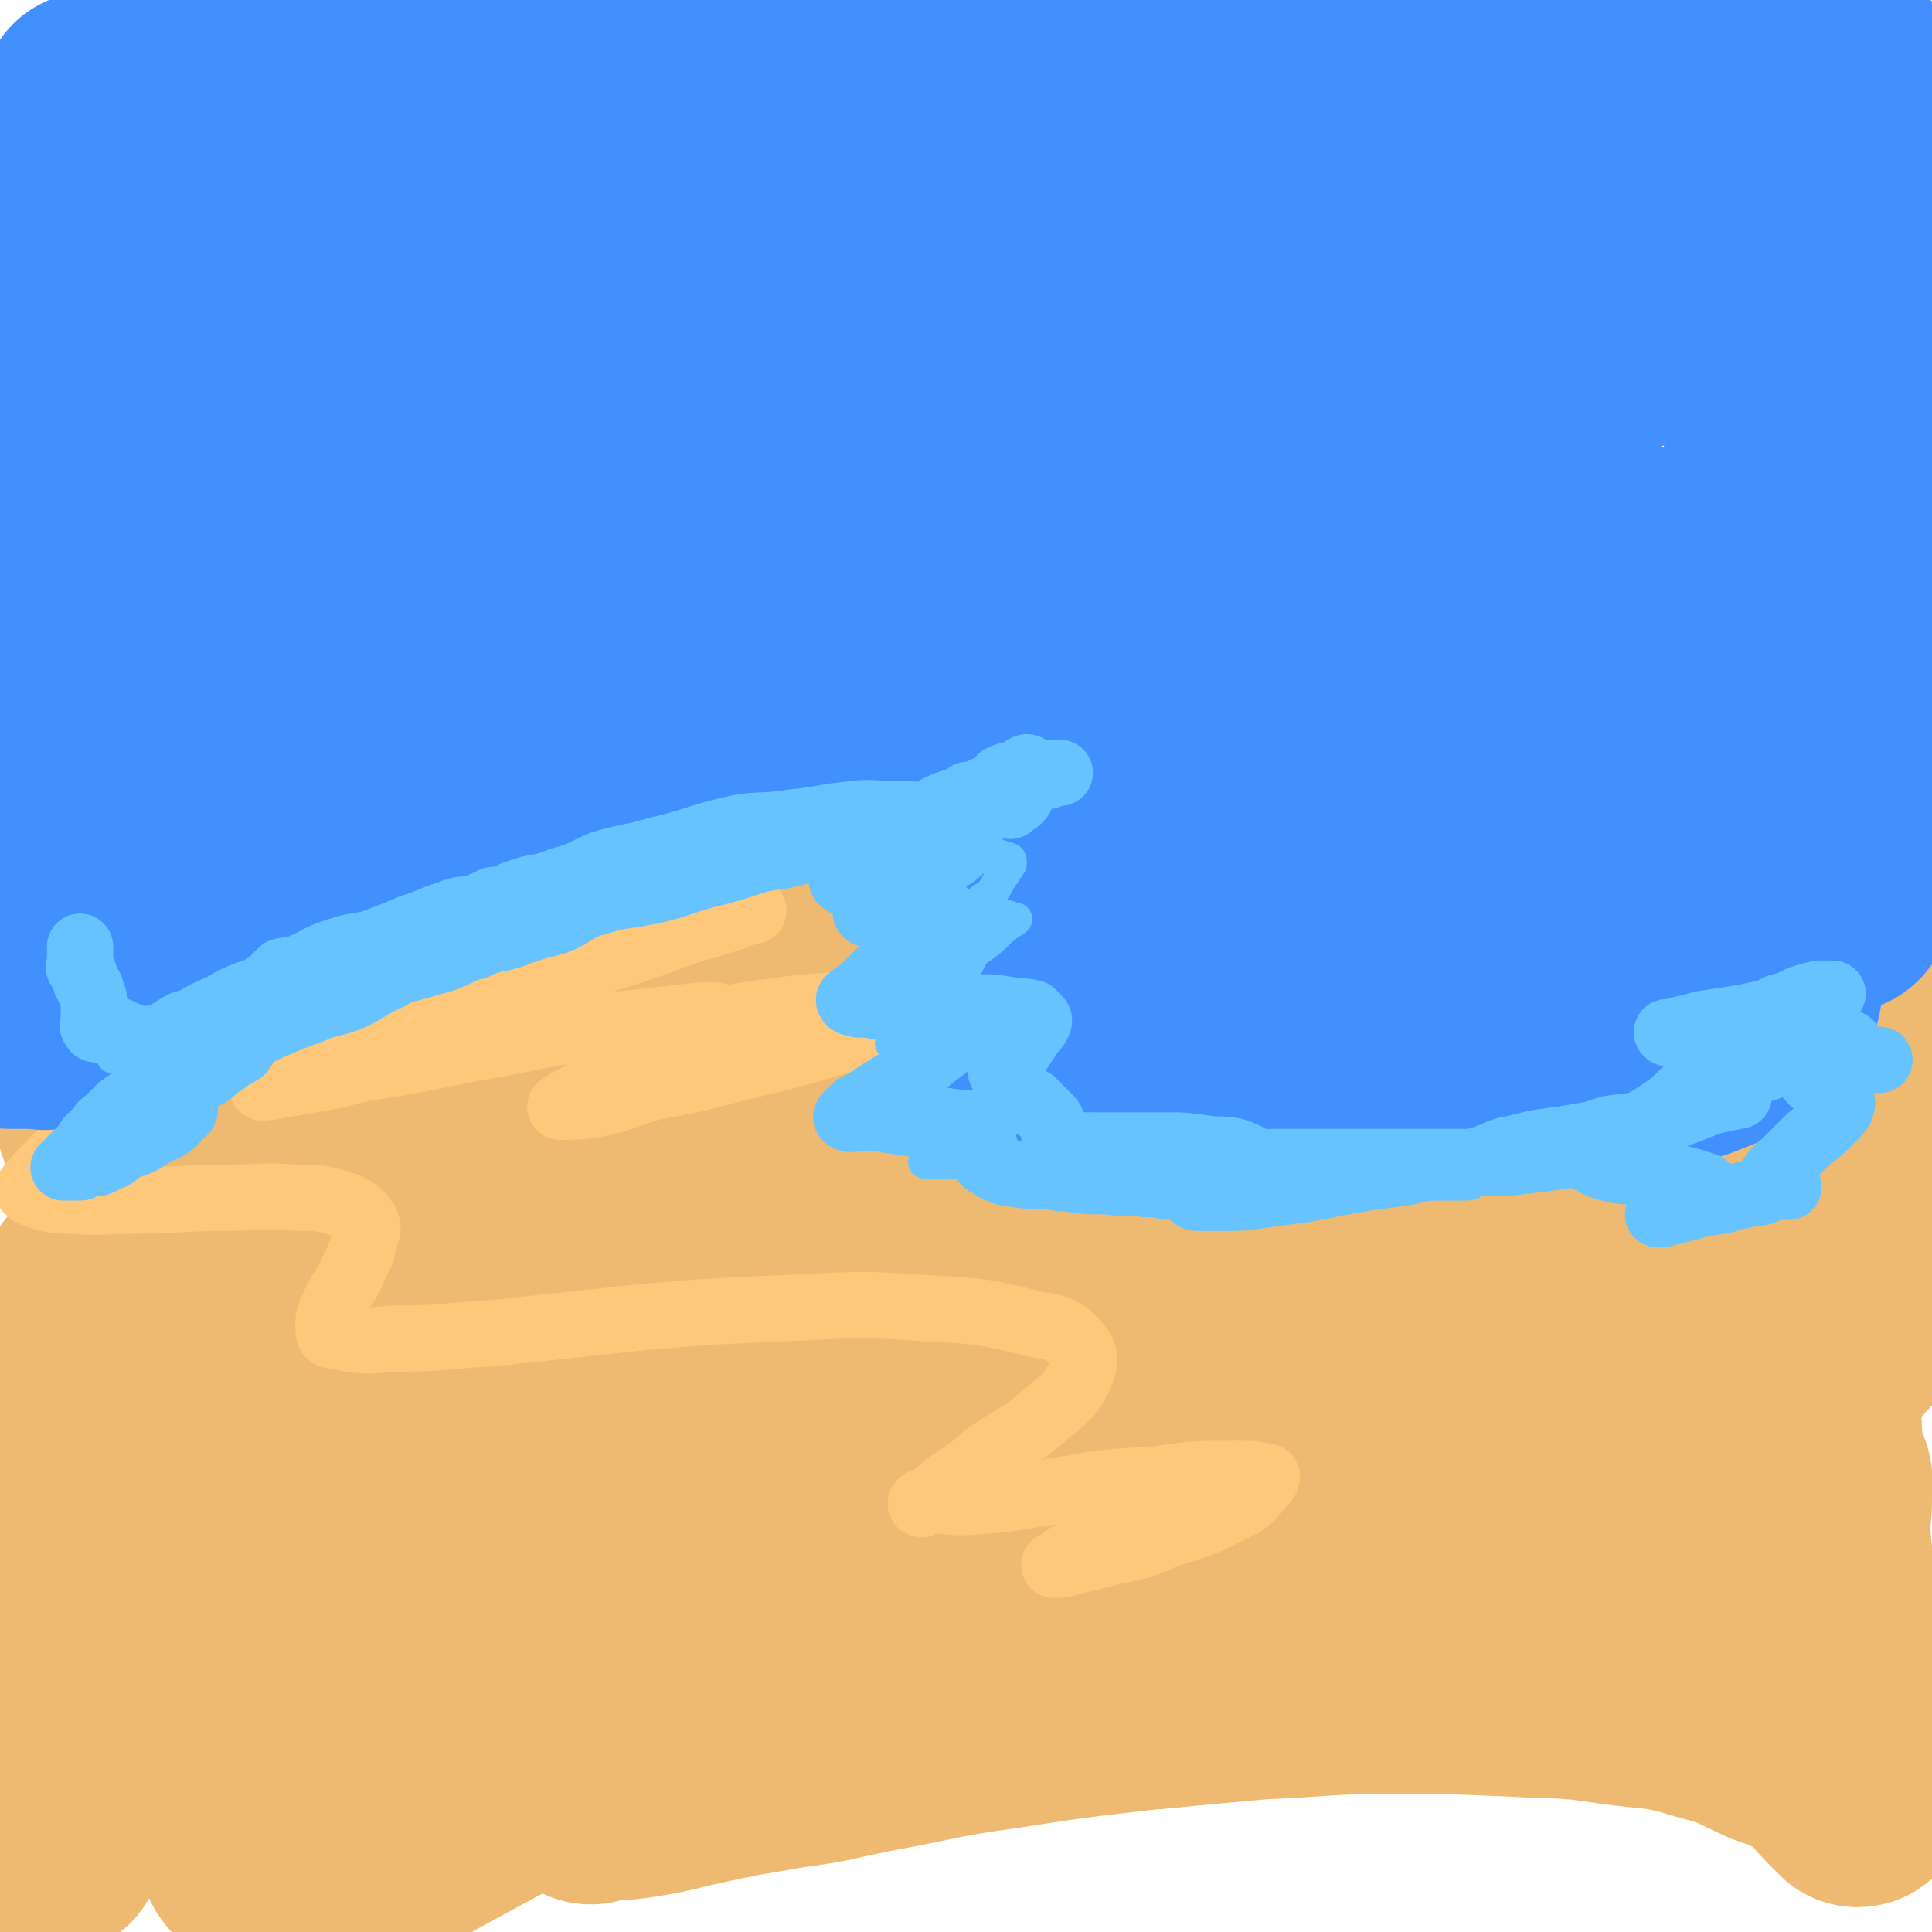
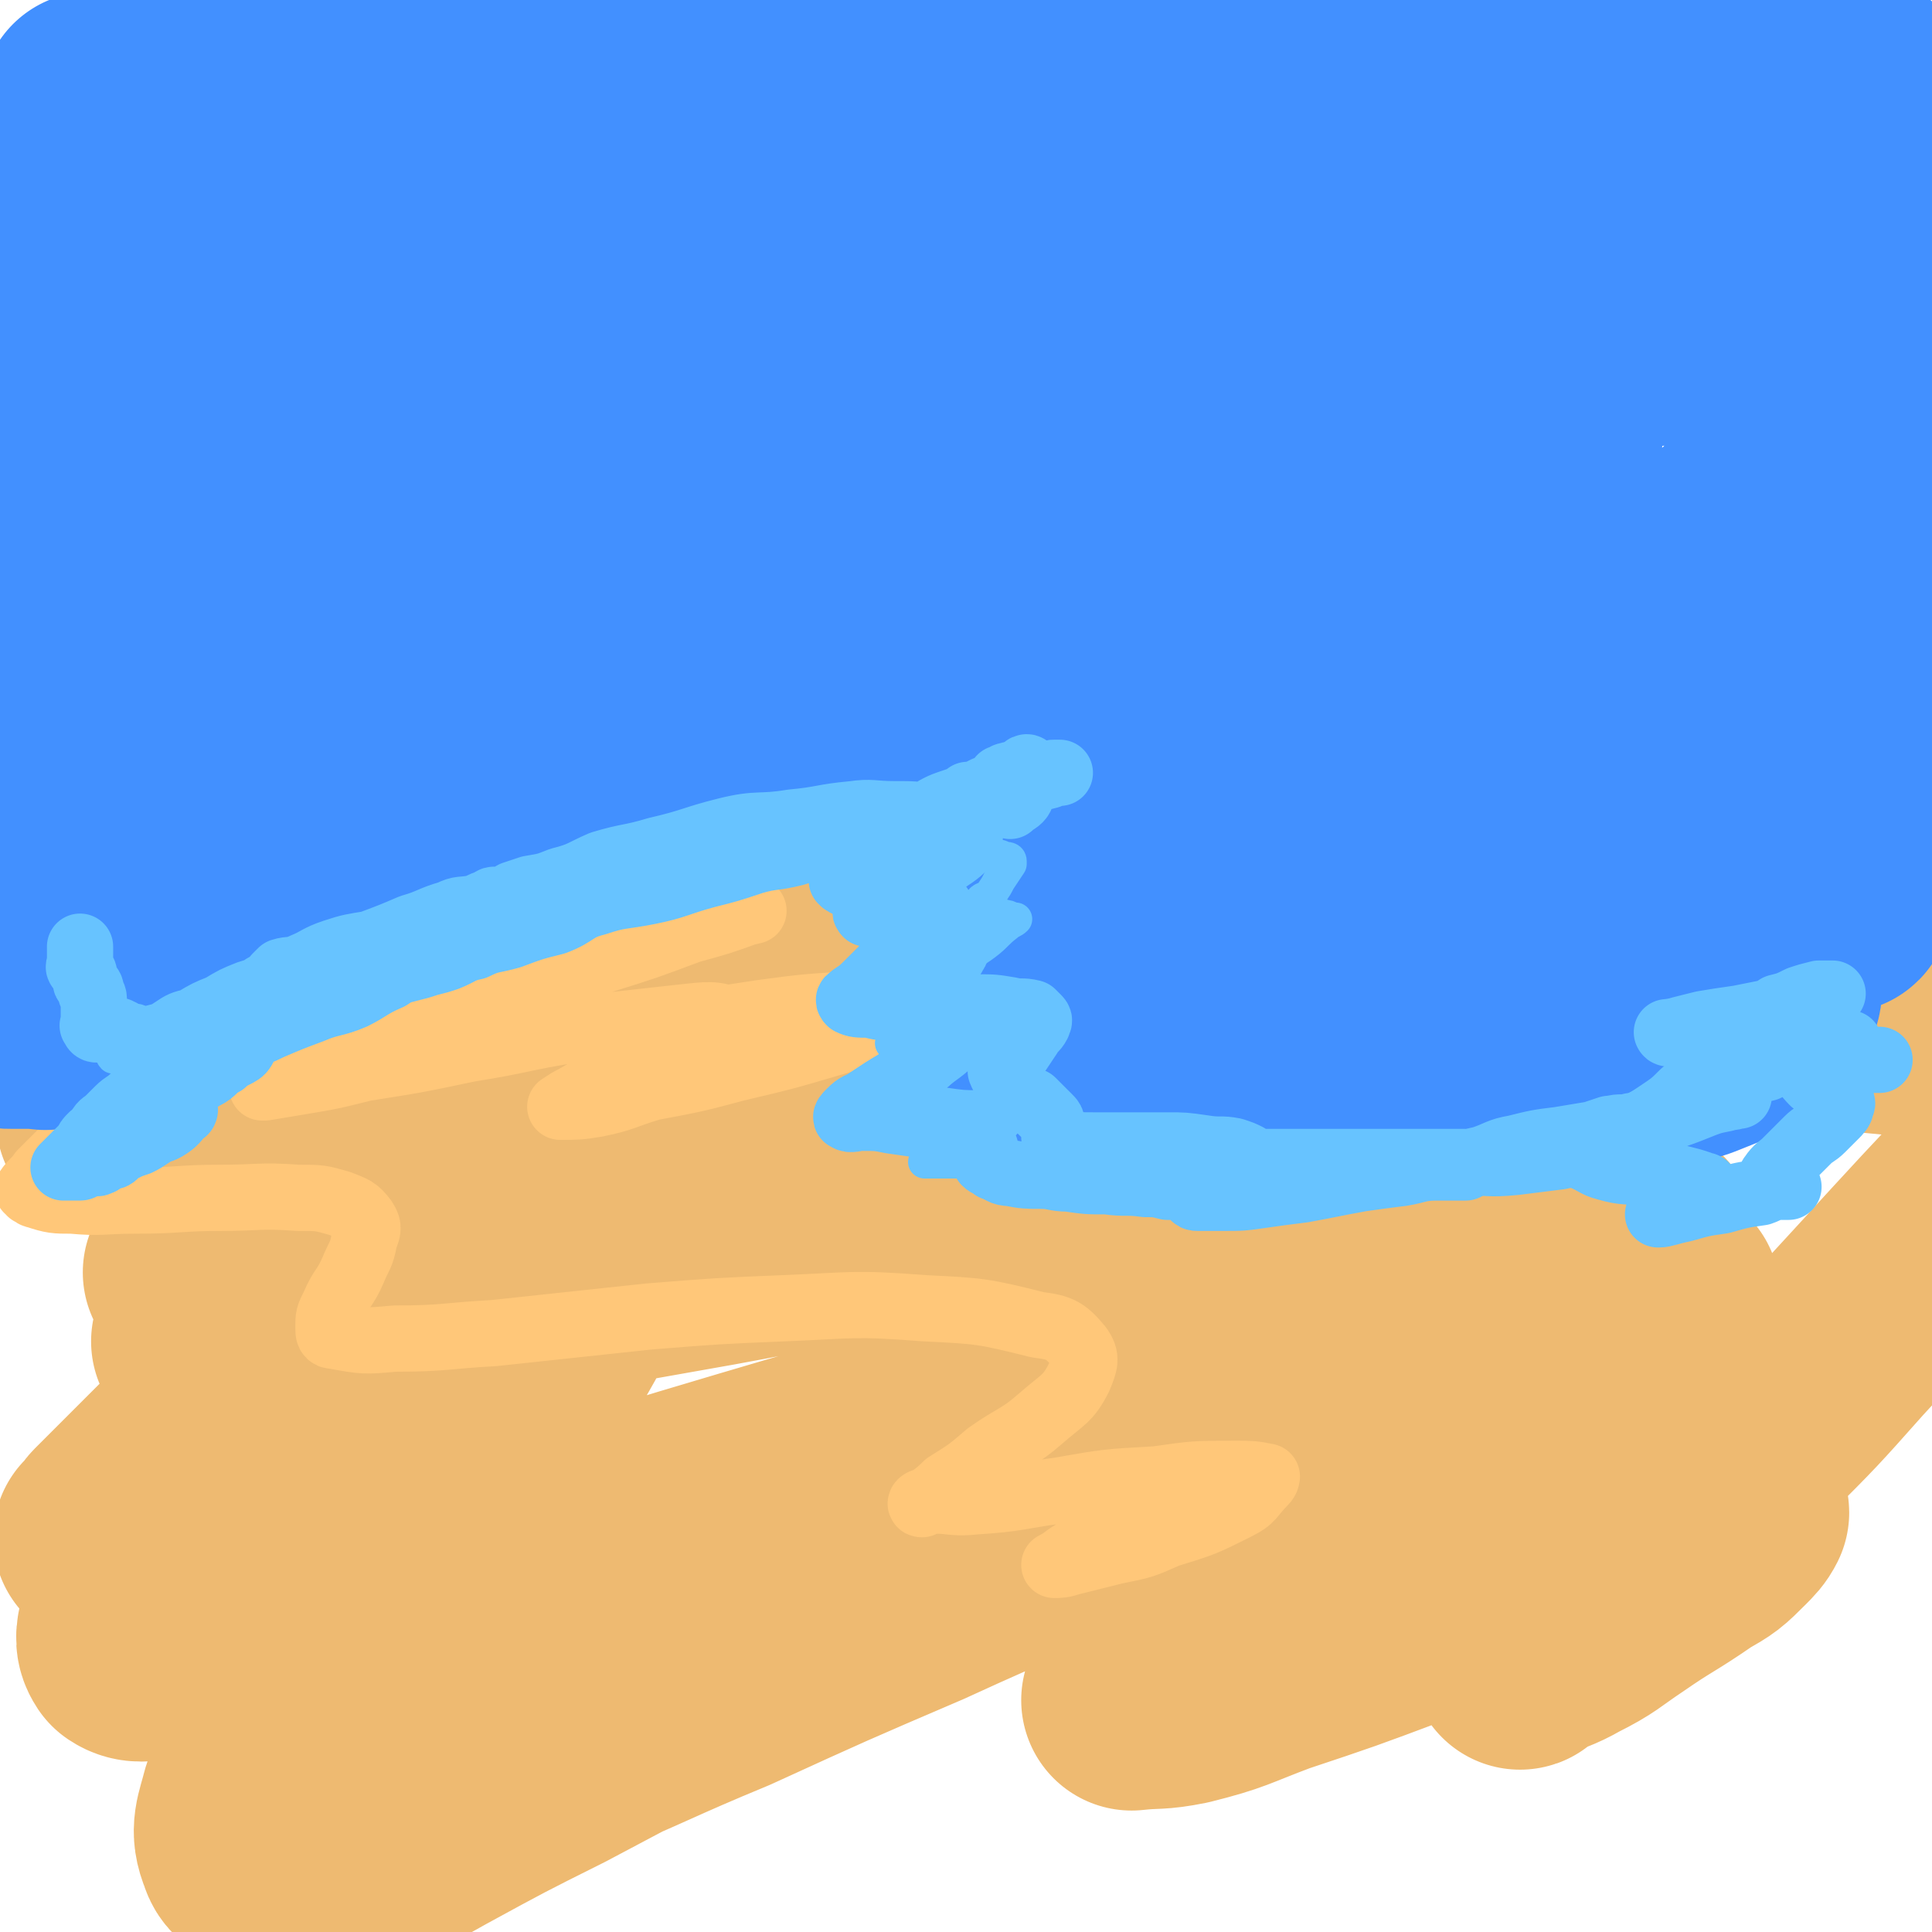
<svg xmlns="http://www.w3.org/2000/svg" viewBox="0 0 700 700" version="1.1">
  <g fill="none" stroke="rgb(238,186,113)" stroke-width="80" stroke-linecap="round" stroke-linejoin="round">
    <path d="M40,407c-1,-1 -1,-1 -1,-1 -1,-1 0,0 0,0 2,0 2,0 4,-1 4,-2 4,-3 8,-5 7,-4 7,-5 14,-8 10,-5 10,-5 20,-8 12,-4 12,-4 24,-8 15,-5 15,-5 30,-9 17,-5 17,-5 33,-10 17,-4 17,-3 33,-7 17,-4 17,-4 34,-7 14,-3 14,-2 28,-4 14,-3 14,-3 29,-5 11,-1 11,0 23,-1 8,-1 8,-2 17,-2 6,0 6,0 13,0 4,0 4,0 8,0 2,0 3,0 4,0 0,0 -1,1 -1,2 0,0 0,0 0,1 -1,4 -1,4 -2,8 -2,4 -3,4 -5,7 -1,3 -1,3 -2,6 -2,2 -3,2 -4,5 0,1 0,2 1,3 1,2 1,2 2,3 4,2 4,2 9,3 8,1 8,0 16,0 12,0 12,1 23,0 15,-1 15,-2 30,-3 14,-1 14,0 29,-1 17,-2 17,-3 34,-4 17,-1 17,0 34,0 16,0 16,0 31,0 16,0 16,1 32,1 13,1 13,1 26,1 11,1 11,1 23,2 18,2 18,2 35,5 23,2 30,3 45,5 " />
    <path d="M585,395c-1,-1 -1,-1 -1,-1 -6,-1 -6,0 -11,0 -12,-1 -12,-2 -24,-2 -15,-1 -15,0 -31,0 -19,0 -19,0 -38,0 -23,1 -23,0 -46,1 -23,1 -23,1 -46,3 -26,3 -26,4 -52,7 -25,4 -24,4 -49,8 -26,4 -26,4 -52,9 -25,5 -25,5 -50,11 -19,5 -19,6 -39,11 -16,4 -16,4 -33,8 -10,3 -10,3 -21,6 -7,2 -7,2 -13,3 -5,1 -5,1 -9,2 0,0 0,0 0,0 1,-1 1,-2 2,-2 11,-5 11,-5 23,-9 15,-6 15,-7 31,-12 19,-7 19,-8 39,-14 21,-6 21,-6 41,-12 16,-4 16,-4 32,-9 11,-4 11,-3 22,-7 3,-1 4,-1 6,-2 1,0 0,0 0,0 -12,5 -12,5 -24,9 -17,7 -17,7 -34,15 -22,9 -22,9 -43,19 -19,9 -19,9 -39,18 -13,6 -13,6 -26,13 -9,4 -10,4 -18,10 -5,3 -5,5 -9,8 0,0 1,-1 1,-1 11,-1 11,1 21,0 19,-2 19,-2 38,-6 29,-5 29,-6 59,-12 33,-6 33,-6 67,-12 33,-6 33,-7 66,-12 37,-6 37,-7 73,-11 29,-4 29,-4 59,-6 24,-2 25,-2 49,-2 17,0 17,0 33,2 5,1 8,1 11,4 1,1 -1,2 -4,4 -11,6 -12,6 -24,11 -20,8 -20,8 -41,15 -30,12 -30,11 -60,23 -29,12 -29,12 -58,25 -32,15 -32,15 -64,30 -23,11 -22,11 -45,23 -23,12 -23,12 -46,25 -12,6 -12,6 -24,12 -3,2 -7,4 -6,3 1,-1 4,-3 9,-6 18,-9 18,-9 36,-17 27,-14 26,-15 54,-27 35,-15 35,-15 71,-28 44,-16 44,-16 88,-31 29,-9 29,-9 58,-18 28,-9 28,-9 55,-17 17,-5 17,-5 34,-9 6,-1 9,-1 13,-1 1,0 -3,0 -4,1 -17,7 -16,8 -33,14 -27,12 -28,12 -56,24 -32,13 -32,12 -64,26 -32,14 -31,14 -62,29 -40,18 -40,18 -80,38 -31,16 -31,16 -62,33 -21,12 -21,13 -42,25 -18,12 -18,12 -37,24 -9,6 -9,6 -17,12 -1,0 0,0 0,0 9,-6 9,-6 18,-11 22,-12 22,-12 44,-23 32,-17 32,-17 65,-33 38,-19 38,-19 77,-36 40,-18 40,-17 80,-33 38,-16 38,-16 77,-31 28,-12 28,-12 57,-22 15,-6 15,-6 30,-10 9,-3 10,-3 18,-5 0,0 -1,0 -1,0 -13,5 -13,4 -25,9 -25,9 -25,10 -49,20 -28,11 -29,10 -57,21 -33,13 -33,14 -66,28 -37,16 -37,15 -74,32 -35,15 -35,15 -70,31 -29,12 -29,13 -58,25 -21,10 -21,9 -43,18 -21,9 -21,10 -42,17 -10,3 -11,4 -21,4 -5,0 -8,0 -9,-4 -3,-7 -1,-10 1,-18 5,-14 6,-14 14,-27 12,-20 13,-20 26,-40 12,-18 12,-18 25,-36 12,-17 12,-17 24,-34 10,-15 11,-15 20,-30 4,-7 4,-7 7,-15 1,-2 1,-4 -1,-4 -5,-2 -7,-2 -13,-1 -12,2 -12,3 -23,8 -18,7 -19,7 -36,16 -16,8 -15,9 -31,19 -13,9 -13,9 -27,18 -10,8 -9,8 -19,16 -7,5 -7,5 -14,11 -3,2 -3,2 -5,4 -1,0 0,0 0,0 2,-2 2,-3 3,-4 8,-8 8,-8 15,-15 11,-11 11,-11 22,-22 9,-8 10,-8 19,-16 7,-6 7,-7 14,-13 4,-3 4,-4 7,-6 1,-1 0,0 0,0 -4,4 -4,3 -8,7 -7,8 -7,8 -14,17 -9,11 -9,11 -18,23 -8,11 -9,11 -16,23 -6,9 -6,9 -10,18 -3,9 -4,9 -5,18 -1,5 -2,7 0,10 3,2 5,1 10,1 16,-1 16,0 32,-4 22,-5 22,-6 44,-13 32,-10 32,-11 65,-22 37,-12 37,-12 74,-23 27,-8 27,-8 55,-15 36,-9 36,-9 72,-17 35,-7 35,-9 70,-15 17,-2 18,-2 35,-2 16,-1 17,-2 32,0 3,1 4,3 3,5 -1,8 -2,9 -7,15 -11,15 -13,14 -27,27 -15,15 -16,15 -32,29 -17,14 -16,14 -33,27 -10,9 -11,9 -21,18 -5,4 -5,4 -9,8 0,0 0,0 0,0 9,-1 9,0 19,-2 16,-4 16,-5 32,-11 24,-8 24,-8 48,-17 23,-8 23,-9 46,-17 13,-4 13,-4 26,-8 16,-5 16,-6 33,-11 6,-1 6,-1 12,-2 2,0 4,-1 4,0 -1,2 -2,3 -4,5 -6,6 -6,6 -13,10 -13,9 -13,8 -26,17 -9,6 -9,7 -19,12 -7,4 -7,3 -15,7 -1,0 -3,3 -2,2 0,-1 1,-3 4,-6 10,-10 10,-9 21,-19 15,-14 15,-13 30,-27 15,-14 15,-14 28,-28 17,-17 17,-17 33,-35 24,-26 30,-33 49,-53 " />
-     <path d="M597,442c-1,-1 -2,-1 -1,-1 2,-1 3,-1 7,0 4,1 4,1 8,2 6,2 6,2 11,4 4,3 4,3 8,6 4,3 4,3 7,7 3,5 3,5 5,10 3,6 3,6 4,13 2,8 1,8 1,16 0,12 0,12 -1,24 -1,12 -2,12 -4,23 -2,9 -2,9 -3,17 -1,8 -1,8 -2,15 -1,5 -1,5 -1,10 0,3 0,3 0,6 0,2 0,2 0,4 0,2 -1,2 0,3 1,1 2,1 3,0 4,-3 4,-4 7,-8 3,-4 3,-4 5,-9 3,-7 3,-7 5,-14 2,-9 2,-9 3,-18 1,-5 1,-5 1,-10 0,-4 1,-5 -1,-9 -2,-2 -3,-2 -6,-3 -7,-2 -7,-3 -15,-3 -10,-1 -10,0 -20,1 -12,2 -11,2 -23,4 -19,3 -19,3 -38,6 -19,2 -19,2 -38,4 -18,1 -17,2 -35,3 -24,2 -24,2 -49,3 -23,2 -23,1 -47,3 -25,2 -25,3 -50,4 -21,1 -21,1 -43,1 -27,0 -27,1 -54,1 -18,0 -18,0 -36,-2 -20,-2 -20,-1 -40,-5 -14,-2 -14,-2 -27,-6 -13,-4 -13,-3 -25,-9 -9,-4 -9,-4 -17,-10 -8,-6 -8,-6 -15,-12 -6,-5 -6,-5 -11,-11 -4,-5 -4,-6 -7,-11 -4,-6 -4,-6 -7,-12 -3,-4 -3,-4 -5,-9 -2,-4 -1,-4 -3,-7 -1,-2 -2,-2 -3,-4 -1,-2 0,-2 -1,-3 0,0 -1,0 -1,0 -1,2 -1,2 -2,4 -2,5 -2,5 -3,11 -3,9 -3,8 -5,17 -1,8 -1,8 -2,16 -1,10 -1,10 -2,19 -1,9 -2,8 -3,17 -1,9 -1,9 -1,18 -1,8 -1,8 -1,16 -1,8 0,8 -1,16 -1,9 -1,9 -2,17 -1,9 -1,9 -1,17 0,7 -1,7 -1,15 0,5 0,5 0,10 0,6 0,6 0,11 0,2 0,2 0,5 0,2 0,2 0,3 0,1 0,0 0,0 0,-1 0,-1 0,-2 3,-8 4,-8 7,-16 5,-15 4,-15 9,-30 5,-14 6,-14 11,-27 7,-17 7,-17 15,-34 6,-14 6,-14 12,-29 4,-9 5,-9 9,-18 2,-6 2,-6 4,-11 0,-1 0,-1 0,-1 0,1 0,1 -1,2 -4,6 -4,6 -8,12 -4,9 -4,9 -8,18 -3,7 -3,7 -6,14 -2,8 -3,8 -4,17 -1,6 -2,6 0,12 2,4 2,5 6,7 8,3 9,2 19,2 14,0 14,0 28,-3 25,-4 26,-4 50,-9 28,-7 28,-8 56,-16 31,-8 30,-9 61,-18 34,-11 34,-10 68,-21 26,-8 26,-8 51,-16 25,-8 25,-7 50,-15 13,-4 13,-4 27,-7 6,-2 7,-1 12,-2 0,0 -1,0 -1,0 -7,2 -7,1 -14,3 -17,5 -17,5 -34,10 -23,6 -23,6 -45,13 -22,7 -22,7 -45,14 -26,8 -26,8 -53,17 -24,7 -23,8 -47,15 -15,5 -15,6 -30,10 -13,4 -13,4 -26,8 -9,2 -8,3 -17,5 -5,1 -5,1 -9,2 -1,0 0,0 0,0 5,-3 5,-4 10,-7 14,-8 15,-7 29,-14 19,-10 19,-10 38,-20 17,-8 17,-8 34,-16 24,-12 24,-12 48,-23 19,-9 19,-9 39,-18 14,-6 15,-6 29,-11 8,-3 8,-3 16,-6 1,0 2,-1 2,0 -1,1 -2,2 -5,3 -11,5 -11,5 -21,9 -16,8 -16,8 -32,16 -16,7 -16,7 -31,15 -11,5 -10,5 -21,10 -8,4 -9,3 -17,7 -3,1 -5,3 -4,3 1,0 3,-2 7,-3 15,-7 15,-7 30,-13 21,-8 21,-8 41,-15 28,-9 28,-8 56,-17 24,-7 24,-8 49,-15 30,-8 30,-8 59,-15 24,-6 25,-6 48,-12 14,-4 14,-4 27,-8 9,-3 9,-3 18,-5 9,-2 9,-1 17,-3 4,-1 4,-2 8,-3 2,-1 2,0 4,-1 2,-1 2,-2 4,-2 1,-1 2,-1 2,0 1,1 1,2 1,3 1,3 2,3 2,7 1,5 0,5 0,10 0,7 1,7 1,14 0,9 0,9 0,18 0,7 1,7 1,15 0,10 0,10 0,20 0,8 1,8 1,16 1,10 0,10 1,19 1,10 1,10 2,20 1,10 1,10 2,21 1,8 1,8 2,16 2,10 2,10 4,20 1,7 0,7 1,15 1,6 0,6 1,12 1,4 1,4 2,9 1,2 1,2 1,4 0,1 2,2 1,2 -1,-1 -2,-2 -4,-4 -5,-5 -4,-6 -10,-10 -8,-5 -8,-5 -17,-8 -11,-5 -11,-6 -23,-9 -16,-5 -17,-4 -33,-6 -19,-3 -19,-2 -37,-3 -23,-1 -23,-1 -45,-1 -24,0 -24,1 -48,2 -22,2 -22,2 -43,4 -26,3 -26,3 -52,7 -22,3 -22,4 -44,8 -16,3 -16,4 -32,6 -17,3 -17,3 -33,5 -11,2 -11,3 -22,4 -6,1 -6,1 -13,2 -2,0 -3,1 -3,2 -1,0 0,-1 1,-1 7,-1 7,0 14,-1 14,-2 14,-3 29,-6 18,-4 18,-3 36,-7 24,-5 24,-6 49,-11 22,-4 22,-4 44,-8 27,-5 27,-6 54,-11 28,-6 28,-6 57,-12 23,-4 23,-3 47,-7 19,-3 18,-3 37,-6 19,-3 19,-3 37,-7 9,-1 9,-1 18,-2 7,-1 7,0 14,-2 3,-1 3,-1 6,-3 1,-1 1,-1 1,-2 0,-1 -1,-2 -2,-2 -6,-2 -7,-3 -13,-3 -14,-1 -14,0 -29,0 -14,0 -14,0 -29,0 -21,1 -21,1 -42,2 -27,2 -27,1 -52,4 -23,1 -22,2 -45,4 -26,2 -26,2 -53,3 -25,1 -25,1 -51,1 -24,0 -24,0 -47,-1 -18,-1 -18,-2 -35,-5 -21,-3 -21,-2 -42,-7 -18,-4 -18,-4 -36,-9 -16,-5 -16,-5 -32,-12 -13,-5 -12,-6 -24,-11 -10,-6 -10,-5 -20,-11 -9,-5 -9,-5 -17,-11 -7,-5 -7,-4 -13,-10 -5,-5 -5,-5 -10,-10 -3,-3 -3,-3 -6,-6 -2,-3 -2,-3 -5,-6 -2,-2 -2,-2 -4,-4 -1,-1 -2,-1 -3,-2 -1,-1 -1,0 -2,-1 -1,-1 -1,-1 -1,-1 -1,-1 -1,0 -2,0 -1,0 -1,0 -1,0 0,0 0,0 -1,0 -1,0 -1,0 -1,0 -1,0 -1,0 -1,0 -1,-1 -1,-1 -2,-2 -1,0 -1,0 -1,0 0,0 0,0 0,0 -1,2 -2,1 -3,3 -2,4 -2,5 -3,9 -2,9 -2,9 -3,19 -2,9 -1,9 -2,19 -1,11 -1,11 -2,23 -1,14 -1,14 -2,27 -1,16 0,16 -1,32 0,15 -1,17 -1,30 " />
  </g>
  <g fill="none" stroke="rgb(255,199,121)" stroke-width="24" stroke-linecap="round" stroke-linejoin="round">
    <path d="M230,376c-1,-1 -2,-1 -1,-1 2,-2 3,-1 7,-2 6,-1 6,-1 13,-2 14,-2 14,-2 27,-4 15,-2 15,-2 30,-3 11,-1 11,-2 21,-2 11,0 11,0 23,0 4,0 5,0 8,0 0,0 -1,0 -1,0 -3,1 -3,1 -6,2 -11,3 -11,3 -22,6 -14,4 -14,4 -28,8 -17,5 -17,5 -34,9 -15,4 -15,4 -31,7 -10,3 -10,4 -20,6 -6,1 -7,1 -13,1 0,0 0,0 0,0 3,-2 3,-2 5,-3 7,-4 7,-4 14,-8 11,-5 11,-6 22,-11 7,-3 7,-3 14,-7 3,-1 7,-3 5,-3 -5,-2 -9,-1 -19,0 -18,2 -18,2 -36,4 -19,3 -19,4 -38,7 -19,4 -19,4 -38,7 -12,3 -12,3 -24,5 -6,1 -6,1 -12,2 -1,0 -1,0 -1,0 10,-5 9,-6 19,-11 15,-6 16,-5 31,-11 16,-7 16,-7 33,-13 13,-5 13,-5 27,-9 6,-1 6,-1 12,-2 0,0 0,0 0,0 -7,3 -7,4 -14,7 -12,6 -12,6 -24,11 -14,6 -14,6 -28,11 -9,3 -9,2 -18,4 -3,1 -5,2 -5,2 0,0 2,-2 4,-3 13,-6 13,-6 26,-12 19,-7 19,-6 37,-13 17,-6 17,-7 34,-13 17,-6 17,-5 35,-10 4,-1 5,-1 9,-2 0,0 -1,0 -1,0 -11,4 -11,4 -22,7 -16,6 -16,6 -32,11 -17,6 -17,6 -34,11 -12,4 -12,4 -25,8 -9,2 -9,2 -17,4 -2,0 -3,1 -3,0 0,-1 1,-2 3,-3 9,-5 10,-4 19,-8 9,-4 9,-4 19,-8 5,-2 5,-2 11,-4 3,-1 4,-3 6,-3 0,-1 -1,0 -3,1 -7,2 -7,2 -14,3 -15,4 -15,4 -29,8 -15,5 -15,6 -30,10 -10,3 -11,2 -21,5 -10,2 -10,2 -19,4 -4,1 -4,1 -8,1 -1,0 -2,0 -2,0 0,0 1,0 2,-1 3,-2 3,-1 5,-3 3,-2 2,-3 5,-4 1,0 3,0 2,0 -2,2 -4,2 -8,4 -8,4 -8,4 -16,8 -6,3 -6,3 -12,6 -5,3 -5,3 -10,7 -3,1 -2,2 -5,3 -2,1 -2,1 -4,2 0,0 -1,1 -1,1 1,-1 2,-2 4,-2 3,0 3,0 5,0 1,0 1,0 2,0 0,0 1,0 1,0 -1,1 -2,2 -3,3 -3,4 -4,3 -7,7 -4,4 -4,5 -8,9 -4,4 -4,4 -8,8 -2,3 -3,3 -5,6 0,0 1,0 1,1 1,0 1,1 2,1 6,2 7,2 13,2 11,1 11,0 23,0 16,0 16,-1 31,-1 14,0 14,-1 28,0 8,0 8,0 15,2 5,2 6,2 9,6 2,3 1,4 0,7 -1,6 -2,6 -4,11 -3,7 -4,6 -7,13 -2,4 -2,4 -2,8 0,2 0,3 2,3 11,2 11,2 22,1 18,0 18,-1 36,-2 28,-3 28,-3 56,-6 25,-2 25,-2 49,-3 25,-1 25,-2 51,0 20,1 21,1 41,6 8,1 10,2 15,8 3,4 2,6 0,11 -4,8 -6,8 -14,15 -8,7 -9,6 -19,13 -7,6 -7,6 -15,11 -4,4 -6,5 -9,7 -1,0 0,-1 1,-1 9,-1 9,1 18,0 16,-1 16,-2 31,-4 17,-3 17,-3 35,-4 14,-2 14,-2 29,-2 5,0 6,0 11,1 0,0 0,1 -1,2 -5,5 -4,6 -10,9 -12,6 -12,6 -25,10 -9,4 -9,4 -19,6 -8,2 -8,2 -16,4 -3,1 -4,1 -6,1 0,0 0,0 0,0 4,-2 4,-3 8,-5 4,-2 5,-1 9,-3 6,-2 8,-3 12,-5 " />
  </g>
  <g fill="none" stroke="rgb(66,144,255)" stroke-width="24" stroke-linecap="round" stroke-linejoin="round">
    <path d="M41,54c-1,-1 -1,-1 -1,-1 -1,-1 0,0 0,0 1,0 1,0 2,0 2,0 2,0 4,0 5,0 5,0 10,0 4,0 4,0 9,0 8,0 8,1 17,1 8,0 8,0 17,0 10,0 10,0 20,0 14,0 14,-1 28,-1 13,-1 13,-1 26,-2 17,-1 17,-1 35,-3 16,-1 16,-1 33,-2 19,-2 19,-2 38,-5 19,-2 19,-2 38,-4 15,-2 15,-2 31,-3 22,-2 22,-2 44,-4 16,-1 16,0 32,-1 21,-1 21,-2 42,-3 17,-1 17,-1 34,-2 14,-1 14,-1 27,-2 9,-1 9,-1 19,-2 6,-1 6,0 12,-1 3,0 3,-1 5,-1 1,0 0,0 0,0 -3,-1 -3,-2 -6,-2 -8,-1 -8,0 -16,0 -8,0 -8,-1 -16,-2 -11,0 -11,0 -22,0 -11,0 -11,0 -22,0 -11,0 -12,0 -22,0 " />
  </g>
  <g fill="none" stroke="rgb(66,144,255)" stroke-width="80" stroke-linecap="round" stroke-linejoin="round">
    <path d="M411,28c-1,-1 -1,-1 -1,-1 -6,-1 -6,0 -11,0 -12,0 -12,0 -25,0 -15,0 -15,0 -30,-1 -17,-1 -17,-2 -34,-3 -22,-2 -21,-3 -43,-5 -21,-1 -21,-1 -42,-2 -21,-2 -20,-2 -41,-3 -22,-1 -22,-1 -44,-1 -17,0 -17,0 -33,0 -11,0 -11,1 -22,1 -8,1 -9,1 -17,1 -4,1 -4,0 -7,1 -1,0 -3,1 -2,1 5,0 7,0 13,0 13,0 13,0 26,0 14,0 14,0 28,0 18,0 18,0 36,-1 20,-1 20,-1 41,-2 21,-1 21,-1 42,-1 25,-1 25,0 50,-1 22,-1 22,-1 44,-2 27,-1 27,-1 55,-1 23,-1 23,-1 46,-1 22,0 22,0 45,0 21,0 21,1 42,1 16,1 16,0 31,1 13,1 13,2 26,3 10,1 10,0 21,1 7,1 7,1 14,2 4,1 4,1 9,1 1,0 2,0 2,0 0,0 -1,0 -2,0 -10,1 -10,2 -19,3 -16,2 -16,2 -32,3 -22,2 -22,2 -44,4 -27,3 -27,4 -54,7 -27,4 -27,4 -55,8 -30,4 -30,4 -61,9 -29,5 -29,5 -59,11 -19,4 -19,3 -39,8 -20,4 -19,5 -39,9 -12,3 -12,4 -24,6 -5,2 -6,1 -10,2 -1,0 0,0 0,0 8,-1 8,0 15,-1 17,-2 17,-2 34,-5 22,-3 22,-3 44,-6 28,-3 28,-3 55,-6 31,-2 31,-2 62,-4 25,-2 25,-3 49,-4 27,-1 27,0 53,-1 17,0 17,0 33,-1 13,0 13,-1 26,-1 6,0 8,0 13,0 1,0 -1,0 -1,0 -7,1 -7,1 -13,1 -16,1 -17,0 -33,1 -26,2 -26,3 -52,5 -27,3 -27,3 -54,6 -36,4 -36,4 -73,9 -32,4 -32,4 -65,10 -33,5 -33,5 -66,11 -26,5 -26,5 -51,10 -20,3 -20,3 -40,7 -14,3 -14,3 -27,6 -8,1 -8,1 -15,2 0,1 1,0 1,0 4,-2 4,-2 9,-3 14,-5 14,-5 28,-8 21,-6 21,-6 43,-10 23,-6 23,-6 47,-11 27,-6 27,-6 54,-12 24,-6 24,-6 49,-12 14,-3 14,-3 28,-7 13,-3 13,-3 25,-7 4,-1 7,-2 7,-3 0,-1 -3,-1 -6,-1 -16,0 -16,-1 -32,0 -25,1 -25,2 -49,5 -27,3 -27,3 -53,6 -26,3 -26,3 -52,7 -22,3 -22,3 -43,6 -16,2 -16,2 -31,4 -12,2 -12,3 -23,4 -4,0 -5,0 -8,-1 -2,-1 -3,-2 -3,-4 0,-5 2,-5 4,-10 3,-7 4,-7 7,-15 2,-6 2,-6 4,-12 1,-3 1,-3 1,-6 0,-1 1,-2 0,-2 -1,-1 -1,0 -2,0 -4,1 -5,0 -8,2 -6,4 -5,5 -9,9 -5,5 -6,5 -10,10 -5,6 -4,6 -8,13 -4,8 -3,8 -6,15 -3,7 -3,7 -5,14 -2,9 -1,9 -3,18 -2,8 -3,8 -4,16 -2,11 -2,11 -3,22 -2,9 -2,9 -3,17 -1,7 -1,7 -2,15 -1,6 -1,7 -1,13 -1,6 -1,6 -1,12 -1,5 -1,5 -1,9 0,5 -1,5 -1,10 -1,5 -1,5 -1,10 0,6 0,6 0,11 0,4 -1,4 -1,8 0,5 0,5 0,9 0,3 0,3 0,7 0,2 0,2 0,5 0,1 0,1 0,3 0,2 0,2 0,4 0,0 0,0 0,0 0,2 0,2 0,3 0,1 0,1 0,3 0,0 0,0 0,1 0,1 0,1 0,1 0,1 0,1 0,2 0,0 0,-1 1,-1 3,0 3,0 7,0 6,-1 6,-1 11,-2 9,-2 9,-2 17,-5 9,-2 9,-2 19,-5 13,-4 13,-5 26,-9 12,-4 12,-4 24,-8 13,-3 13,-3 25,-7 13,-3 13,-4 25,-7 11,-2 11,-1 22,-3 13,-2 13,-2 26,-4 13,-2 13,-2 27,-4 13,-2 13,-2 26,-3 12,-1 12,-2 24,-3 12,-1 12,-1 25,-2 8,-1 8,-1 16,-1 9,0 9,0 17,0 7,0 7,0 14,0 8,0 8,1 15,1 11,1 11,1 21,1 9,1 9,0 17,0 8,0 8,0 17,0 9,0 9,0 19,0 6,0 6,0 13,0 4,0 4,1 9,1 1,0 2,0 2,0 -1,0 -3,1 -5,1 -8,1 -8,1 -16,2 -9,1 -9,2 -17,3 -11,1 -11,0 -22,0 -7,0 -7,0 -14,0 -5,0 -6,1 -11,0 -1,0 0,-1 0,-2 2,-4 2,-4 6,-7 10,-7 11,-7 21,-12 14,-7 14,-7 28,-13 15,-7 15,-6 31,-12 15,-6 15,-6 29,-12 13,-5 14,-4 26,-10 8,-4 8,-5 15,-10 2,-1 3,-3 2,-4 -4,-5 -5,-6 -11,-8 -15,-5 -16,-4 -31,-5 -21,-2 -22,-2 -43,-2 -28,0 -28,0 -56,1 -31,1 -31,1 -62,4 -34,3 -34,3 -67,8 -26,3 -26,4 -53,8 -21,3 -21,2 -42,5 -15,2 -15,3 -29,5 -13,1 -13,0 -25,2 -4,1 -5,1 -9,2 0,0 1,0 1,0 3,-1 3,-2 7,-2 11,-2 11,-1 23,-3 16,-3 16,-4 33,-7 21,-4 21,-4 42,-7 30,-4 30,-4 59,-8 29,-4 29,-4 58,-7 30,-3 30,-3 59,-6 27,-2 27,-2 54,-5 24,-3 24,-4 48,-6 22,-2 22,-2 45,-3 16,-1 16,-1 33,-2 8,-1 8,0 16,-1 8,-1 8,-1 15,-2 5,-1 5,0 9,-1 3,-1 3,-1 6,-2 3,-1 3,-1 6,-1 1,-1 2,0 3,-1 2,-1 2,-1 3,-3 2,-3 2,-3 4,-6 1,-4 1,-4 2,-7 1,-6 1,-6 2,-11 1,-7 0,-7 1,-14 1,-4 2,-4 2,-9 1,-3 0,-3 0,-7 0,-2 0,-2 0,-3 0,-1 0,-1 0,-1 0,-1 0,0 0,0 0,3 0,3 0,5 0,5 0,5 0,9 0,6 1,6 1,12 0,8 0,8 0,17 0,9 0,9 0,18 0,9 0,9 0,19 0,9 0,9 0,19 0,9 0,9 0,19 0,8 0,8 0,15 0,7 0,7 0,14 0,5 0,5 0,10 0,3 0,3 0,7 0,2 0,2 0,4 0,2 1,2 1,4 0,2 0,2 0,5 0,2 0,2 0,5 0,1 0,1 0,3 0,2 0,2 0,4 0,0 0,0 0,0 0,1 0,1 0,2 0,1 0,1 0,1 0,1 0,1 0,2 0,1 0,1 0,1 0,1 0,1 0,2 0,1 0,1 0,1 0,1 0,1 0,1 0,1 0,1 0,1 0,1 0,1 0,1 0,1 0,1 0,1 0,0 -1,0 -1,0 -3,1 -3,1 -5,1 -4,1 -4,1 -8,1 -7,0 -7,-1 -13,-1 -10,-1 -10,0 -19,-1 -12,-1 -12,-2 -24,-3 -14,-2 -14,-2 -29,-3 -14,-2 -14,-2 -29,-3 -16,-1 -16,-1 -32,-2 -18,-1 -18,0 -35,-1 -16,0 -16,0 -31,-1 -15,0 -15,-1 -30,-1 -12,0 -12,0 -24,0 -9,0 -9,0 -18,0 -7,0 -7,0 -14,0 -4,0 -4,0 -8,0 -2,0 -2,0 -5,0 0,0 0,0 0,0 5,-2 5,-3 10,-5 8,-3 9,-3 17,-6 13,-4 13,-4 25,-7 13,-4 13,-3 26,-7 9,-4 9,-4 19,-8 5,-2 5,-1 10,-4 2,-1 4,-2 4,-3 0,-1 -2,-1 -3,-1 -10,-2 -9,-3 -19,-5 -12,-1 -12,0 -25,-1 -22,-1 -22,-2 -43,-2 -21,-1 -21,-1 -42,0 -21,1 -21,1 -43,2 -27,2 -27,3 -54,4 -21,2 -21,1 -43,3 -20,1 -20,2 -41,4 -16,2 -16,2 -33,3 -9,1 -9,0 -18,1 -6,0 -6,1 -13,1 -4,0 -4,0 -9,0 -2,0 -2,0 -4,-1 -2,-1 -1,-1 -2,-3 -1,-3 -1,-3 -2,-7 -2,-5 -1,-5 -2,-11 -2,-7 -3,-6 -5,-13 -2,-7 -2,-7 -3,-13 -2,-8 -2,-8 -3,-15 -2,-8 -3,-8 -4,-16 -2,-8 -2,-9 -3,-17 -2,-8 -2,-8 -3,-16 -1,-8 -1,-8 -1,-16 0,-7 0,-7 -1,-15 0,-5 -1,-5 -1,-10 0,-3 0,-3 0,-7 0,-3 0,-3 0,-6 0,-1 0,-1 0,-3 0,-1 0,-1 0,-2 0,-1 0,-1 0,-2 0,0 0,0 0,0 0,3 0,3 -1,7 -1,6 -1,6 -2,12 -1,8 0,8 -1,17 -1,9 -1,9 -2,18 -1,11 -1,11 -1,22 0,11 0,11 0,22 0,11 0,11 0,21 0,10 0,10 0,20 0,8 0,8 0,16 0,11 0,11 0,22 0,6 0,6 0,13 0,8 0,8 0,15 0,7 -1,7 -1,14 0,4 0,4 0,8 0,4 0,4 0,8 0,3 0,3 0,5 0,2 0,2 0,4 0,2 0,2 0,3 0,2 0,2 0,3 0,1 0,1 0,1 0,1 0,1 0,3 0,1 0,1 0,1 0,1 0,1 0,2 0,0 0,-1 1,-1 4,-1 4,-1 7,-2 5,-2 5,-2 10,-4 7,-3 7,-4 14,-7 7,-2 7,-2 13,-4 9,-2 9,-2 18,-4 9,-2 9,-2 19,-4 9,-2 9,-2 19,-4 10,-2 10,-2 21,-3 9,-1 9,-1 18,-2 9,-1 9,-1 18,-2 9,-1 9,-2 18,-2 8,-1 8,0 17,0 9,0 9,-1 18,-1 10,-1 10,0 21,-1 7,0 7,-1 15,-1 9,0 9,0 18,0 9,0 9,0 18,0 10,0 10,0 20,0 9,0 9,0 18,0 9,0 9,1 19,1 8,1 8,1 15,1 8,1 8,1 15,1 7,0 7,-1 14,0 7,1 7,1 14,2 5,1 5,1 10,2 5,1 5,2 10,3 3,1 3,1 7,1 2,0 2,0 4,1 1,0 2,0 3,1 0,0 0,1 0,2 -1,1 -1,2 -2,3 -4,2 -5,1 -9,3 -6,3 -6,3 -12,6 -5,3 -5,4 -11,6 -4,2 -4,1 -8,3 -3,0 -3,0 -5,1 -3,1 -3,2 -6,2 0,0 0,0 0,0 -1,0 0,0 0,0 4,0 4,0 7,0 4,0 4,0 9,0 4,0 4,0 9,0 3,0 4,0 7,1 0,0 0,1 1,2 0,0 -1,0 -1,0 -2,3 -2,3 -5,5 -6,4 -6,4 -13,9 -7,4 -7,4 -14,7 -6,4 -6,3 -13,6 -4,2 -4,3 -7,5 -3,2 -3,2 -6,3 -1,1 -2,1 -1,2 0,0 1,-1 2,-1 3,1 3,1 7,2 5,1 5,1 10,2 4,1 4,1 7,2 4,1 4,1 7,2 3,1 3,1 5,2 1,1 2,0 2,1 0,0 0,1 0,1 0,2 1,2 0,3 -2,4 -3,4 -6,7 -3,3 -4,2 -8,5 -3,3 -3,3 -6,6 -3,2 -3,2 -6,4 -1,1 -2,2 -2,2 0,1 1,0 2,0 2,0 2,0 5,0 1,0 1,1 3,1 1,0 2,-1 3,0 1,0 1,1 0,2 -2,2 -2,3 -4,4 -3,3 -3,2 -6,4 -4,2 -4,2 -7,4 -2,2 -2,2 -3,3 -1,1 -2,1 -1,2 0,0 1,0 2,0 4,1 4,1 8,1 8,1 8,1 17,1 9,0 9,0 17,0 11,0 11,-1 22,-1 13,0 13,0 27,0 11,0 11,0 21,0 13,0 13,0 25,0 12,0 12,0 25,0 12,0 12,0 23,-1 10,-1 10,-1 20,-2 7,-1 7,-1 13,-3 7,-2 7,-2 13,-4 5,-2 5,-2 10,-4 4,-3 4,-3 7,-5 4,-3 4,-3 7,-6 2,-2 2,-1 3,-3 1,-3 1,-3 1,-6 0,-3 1,-3 0,-6 -2,-5 -2,-5 -6,-9 -5,-5 -5,-5 -11,-9 -9,-5 -9,-5 -18,-10 -11,-5 -11,-5 -22,-9 -16,-6 -16,-5 -31,-10 -11,-3 -11,-3 -22,-7 -8,-2 -8,-2 -16,-4 -7,-2 -7,-2 -13,-4 -2,0 -2,0 -3,0 -1,0 0,0 0,0 5,0 5,0 9,-1 9,-2 9,-2 19,-3 14,-2 14,-2 29,-3 14,-1 14,0 29,-1 9,-1 9,-2 19,-3 10,-1 11,0 21,-1 6,-1 6,-1 12,-2 4,-1 4,-1 7,-1 2,0 3,0 4,0 1,0 0,0 0,0 -4,-1 -4,-1 -8,-1 -8,-1 -8,-2 -17,-2 -9,-1 -9,0 -17,0 -9,0 -9,0 -19,0 -10,0 -10,0 -20,0 -4,0 -4,0 -7,0 -4,0 -4,0 -8,-1 -1,0 -1,-1 -1,-2 0,-3 1,-3 2,-5 3,-6 3,-6 8,-11 5,-6 6,-5 12,-11 7,-7 7,-7 15,-13 8,-7 9,-7 17,-15 6,-5 6,-6 13,-12 4,-3 4,-3 9,-7 3,-3 3,-3 7,-6 2,-2 2,-2 4,-4 2,-2 2,-2 3,-3 1,-1 1,-1 2,-1 0,-1 0,-2 0,-1 1,2 1,3 1,5 1,5 1,5 1,10 1,7 1,7 1,14 1,9 1,9 1,18 1,6 1,6 2,12 1,8 1,8 3,15 2,6 2,6 4,11 2,3 2,3 3,6 1,3 1,3 3,6 1,2 1,2 2,3 1,1 1,2 1,2 0,-1 1,-2 0,-3 -2,-3 -2,-3 -5,-4 -6,-3 -6,-4 -13,-6 -10,-2 -10,-2 -20,-2 -14,-1 -14,-1 -28,0 -19,1 -20,2 -39,5 -21,3 -21,4 -42,7 -18,3 -18,3 -37,6 -15,2 -15,2 -31,5 -12,1 -12,2 -24,3 -5,0 -5,0 -10,-1 -1,0 -2,-1 -2,-1 0,-2 1,-3 2,-4 4,-4 4,-4 9,-8 5,-4 4,-4 9,-8 3,-2 4,-2 7,-4 0,-1 0,-2 0,-3 0,-1 -1,0 -1,0 -7,-1 -7,-2 -13,-2 -10,-1 -10,0 -19,0 -13,0 -13,-1 -25,0 -14,1 -14,1 -28,2 -15,1 -15,1 -30,2 -14,1 -14,2 -28,3 -12,1 -12,1 -25,2 -8,1 -8,0 -17,1 -5,0 -5,1 -11,1 -3,0 -3,0 -6,0 -2,0 -2,-1 -3,-1 -1,0 -1,0 -2,0 -2,0 -2,-1 -3,-1 -4,-1 -4,0 -8,0 -7,0 -7,0 -14,1 -11,1 -11,2 -22,3 -11,2 -11,1 -22,3 -15,2 -15,2 -31,5 -11,1 -11,2 -22,4 -12,2 -12,2 -24,4 -7,2 -7,2 -13,3 -5,1 -5,1 -10,2 -3,1 -3,1 -6,1 -2,1 -2,0 -4,1 -1,0 -1,1 -2,1 -1,0 -1,0 -1,0 -1,0 -1,1 -1,1 -1,0 -1,0 -1,0 0,0 0,0 1,0 5,0 5,0 10,0 8,0 9,0 17,-1 7,-1 7,-1 15,-2 6,-1 6,-1 13,-1 4,0 4,0 8,0 1,0 2,0 3,0 0,0 0,0 0,0 -4,2 -4,2 -9,4 -6,3 -6,4 -12,7 -7,2 -7,1 -14,4 -6,3 -5,4 -11,7 -4,2 -4,2 -8,3 -2,1 -2,1 -4,2 -2,1 -2,2 -3,2 -2,1 -2,0 -3,0 -1,0 -2,1 -1,2 0,1 1,0 3,1 3,1 3,1 6,2 3,1 3,2 6,3 2,1 2,1 5,2 2,1 2,0 3,1 1,0 1,1 1,1 0,2 -1,3 -2,4 -3,3 -3,3 -7,6 -3,2 -3,1 -7,3 -3,3 -3,3 -6,5 -3,2 -3,2 -5,3 -3,2 -3,1 -5,3 -1,1 -1,1 -3,2 -1,1 -2,0 -3,1 -1,0 -1,0 -2,1 -1,1 -1,1 -2,2 -2,1 -2,1 -3,1 -2,0 -2,0 -3,0 -2,0 -2,1 -3,1 -2,1 -2,0 -4,1 -2,1 -2,1 -4,1 -1,1 -1,0 -2,0 -2,0 -2,0 -3,0 -2,0 -2,0 -5,0 -1,0 -2,0 -3,0 -2,0 -3,0 -5,-1 0,0 0,-1 -1,-1 -1,0 -2,1 -2,0 -1,-1 -1,-2 -1,-3 -1,-3 -1,-3 -1,-5 0,-4 0,-4 0,-9 0,-3 -1,-3 0,-6 1,-4 1,-4 2,-8 2,-3 2,-3 3,-7 1,-2 1,-2 2,-4 1,-1 1,-1 2,-3 1,-2 1,-2 2,-3 2,-2 3,-2 5,-3 3,-2 2,-3 5,-4 5,-2 5,-2 10,-3 5,-2 5,-3 10,-5 8,-3 8,-3 15,-6 10,-4 10,-3 19,-6 8,-3 7,-3 14,-6 7,-2 7,-1 13,-3 3,-1 3,-2 7,-3 3,-1 3,-1 6,-2 2,-1 2,0 4,-1 1,0 1,-1 2,-1 1,0 1,0 2,0 3,0 3,0 5,0 4,0 4,0 9,0 5,0 5,0 11,0 6,0 7,-1 13,0 7,1 7,2 14,3 7,2 7,2 13,3 7,1 7,1 14,2 5,1 5,1 11,1 6,0 6,0 12,0 6,0 6,0 11,-1 7,-1 6,-2 13,-3 5,-1 6,0 11,-1 8,-1 8,-2 15,-3 6,-2 6,-2 13,-3 6,-1 7,-1 13,-2 6,-1 6,-1 13,-2 6,0 6,0 12,0 5,0 5,-1 9,0 5,1 4,1 9,2 3,1 3,1 6,1 3,0 3,0 6,1 4,1 4,2 9,2 3,1 3,1 7,1 5,1 5,1 10,2 7,1 7,0 14,1 6,1 6,2 13,3 6,1 6,0 12,1 4,1 4,1 9,2 3,1 3,0 6,1 2,1 2,1 4,2 1,1 1,1 2,1 1,0 1,0 1,1 0,1 0,1 -1,2 -3,4 -4,3 -7,6 -4,3 -4,3 -7,5 -4,3 -4,3 -8,5 -2,1 -4,2 -4,2 0,0 1,0 2,0 6,0 6,0 11,0 8,0 8,-1 15,-1 7,0 7,0 14,0 6,0 6,0 13,2 4,1 5,1 9,4 1,0 0,1 1,2 1,2 1,2 1,4 0,1 0,1 0,3 0,1 0,1 0,2 0,1 0,1 0,2 0,1 -1,1 0,2 3,1 4,1 8,1 7,1 7,2 14,2 13,0 13,1 26,0 13,-1 13,-2 27,-3 16,-1 16,-1 33,-2 12,-1 12,-2 25,-3 9,-1 9,-1 17,-2 7,-1 7,0 14,-1 3,0 3,-1 7,-1 2,0 2,0 4,0 2,0 2,-1 3,-1 1,0 1,0 2,0 1,0 1,0 1,0 1,0 1,0 1,0 1,0 0,1 1,1 0,1 0,1 1,1 1,1 1,0 2,1 1,0 0,1 1,1 1,1 1,1 2,1 0,0 0,0 1,0 0,0 0,0 0,0 0,0 0,1 0,1 0,0 0,0 0,0 1,0 1,0 1,-1 1,-1 1,-2 1,-3 1,-6 0,-6 1,-11 1,-7 1,-7 2,-13 1,-8 1,-8 1,-15 1,-11 1,-11 1,-22 0,-12 0,-12 0,-25 0,-11 0,-11 0,-23 0,-12 0,-12 0,-24 0,-11 -1,-11 -1,-22 -1,-8 0,-8 -1,-17 -1,-9 -1,-9 -2,-17 -1,-7 0,-7 -1,-14 0,-6 -1,-6 -1,-11 0,-5 0,-5 0,-9 0,-2 0,-3 -1,-4 -1,-1 -2,-2 -4,-2 -5,-1 -6,-1 -11,0 -12,1 -12,2 -23,4 -16,4 -16,4 -31,8 -18,4 -18,5 -37,9 -18,4 -18,4 -36,7 -23,3 -23,3 -46,6 -24,3 -24,3 -48,5 -20,2 -20,2 -41,4 -24,2 -24,2 -48,4 -22,2 -22,2 -44,5 -21,3 -21,3 -42,6 -19,3 -19,4 -38,7 -17,2 -17,1 -34,3 -13,2 -13,3 -27,4 -7,1 -7,0 -15,0 -6,0 -6,1 -12,1 -4,0 -4,0 -9,0 -4,0 -4,1 -9,2 -7,1 -7,1 -14,2 -7,1 -7,2 -14,3 -6,1 -6,1 -12,2 -5,1 -4,1 -9,2 -3,1 -3,1 -6,1 -2,0 -2,0 -4,0 -1,0 -1,0 -1,0 -1,-1 -1,-2 -1,-3 1,-6 1,-6 2,-11 2,-8 2,-8 5,-15 4,-8 5,-8 9,-15 6,-9 6,-9 11,-18 4,-6 4,-6 9,-12 3,-4 2,-4 5,-9 2,-3 2,-2 4,-5 1,-2 2,-3 2,-4 0,-1 -1,-1 -2,-1 -3,-1 -3,-1 -7,-1 -4,0 -4,0 -8,0 -5,0 -5,0 -9,0 -3,0 -3,0 -5,0 -2,0 -2,0 -3,0 -2,0 -2,0 -3,0 -1,0 -2,0 -2,0 -1,0 0,-1 0,-1 1,-4 1,-4 3,-6 4,-6 5,-5 9,-11 2,-3 2,-3 5,-7 2,-3 2,-3 3,-6 1,-1 1,-1 1,-2 0,-1 -1,-1 -1,-1 -3,0 -4,0 -7,0 -3,0 -3,0 -7,1 -5,1 -5,1 -9,3 -3,2 -2,3 -5,6 -1,1 -2,1 -2,3 0,3 0,3 1,5 3,4 3,4 7,7 10,5 10,4 20,8 13,5 13,5 26,9 18,5 18,4 36,8 16,4 16,4 32,8 15,4 15,3 30,8 11,4 11,4 21,9 6,4 7,3 12,8 6,4 6,5 10,10 4,5 4,6 7,12 3,3 3,3 6,7 2,3 2,3 5,6 3,3 3,3 6,7 3,3 3,4 6,7 3,3 3,3 7,6 3,3 4,3 6,7 2,4 2,4 3,9 1,2 0,2 0,5 0,5 0,6 -1,10 -1,3 -2,3 -4,5 -3,4 -3,4 -6,6 -4,3 -4,4 -8,6 -5,3 -5,2 -10,4 -7,3 -6,3 -12,6 -6,2 -6,1 -11,3 -6,2 -6,2 -11,4 -6,2 -6,2 -12,4 -5,2 -5,2 -11,4 -8,2 -8,2 -15,4 -7,3 -7,3 -13,6 -8,3 -8,3 -15,6 -8,2 -8,2 -16,5 -6,2 -6,2 -12,4 -5,2 -5,2 -10,4 -3,2 -3,2 -6,3 -1,1 -1,0 -2,1 -1,1 -2,1 -1,2 0,0 1,-1 3,-1 5,0 5,1 11,1 5,0 5,0 10,0 7,0 7,0 14,0 6,0 6,0 11,0 4,0 4,0 7,0 1,0 1,0 1,0 -1,0 -2,0 -3,1 -4,2 -4,2 -8,4 -7,3 -7,3 -13,6 -9,3 -9,3 -18,6 -7,3 -7,3 -15,6 -8,3 -8,3 -15,5 -7,2 -7,2 -13,3 -4,1 -4,1 -8,2 -5,1 -5,1 -10,2 -3,1 -3,2 -6,2 -3,0 -3,0 -5,0 -4,0 -4,0 -7,0 -2,0 -2,0 -4,0 -1,0 -1,0 -3,0 -3,0 -3,0 -5,0 -2,0 -2,0 -3,0 -2,0 -2,0 -3,0 -2,0 -2,0 -3,0 -1,0 -1,0 -2,0 -1,0 -1,0 -1,0 -2,-1 -2,-2 -2,-3 -1,-2 -1,-2 -1,-4 -1,-4 -2,-4 -2,-8 -1,-5 -1,-6 -1,-11 0,-5 0,-5 0,-11 0,-8 0,-8 1,-16 0,-7 0,-8 1,-15 1,-8 1,-8 3,-17 2,-9 2,-9 4,-17 1,-7 0,-8 2,-15 2,-8 2,-8 6,-16 2,-8 3,-8 6,-16 4,-8 4,-8 9,-16 7,-10 7,-11 15,-20 7,-7 7,-7 15,-13 10,-7 10,-7 21,-14 10,-5 10,-5 21,-10 13,-4 13,-4 25,-7 17,-5 17,-5 34,-8 13,-2 13,-1 26,-3 21,-2 21,-2 41,-4 23,-2 23,-2 45,-3 20,-2 20,-2 39,-3 23,-1 23,-1 46,-2 16,-1 16,-2 32,-2 13,0 13,0 26,0 9,0 9,0 17,0 4,0 4,0 8,0 2,0 2,0 3,0 1,0 1,0 1,0 7,-1 7,0 15,-1 11,-1 11,-2 22,-3 14,-2 14,-1 28,-3 14,-2 14,-2 28,-4 12,-2 12,-2 24,-3 10,-1 10,0 19,0 7,0 7,-1 14,-1 4,0 4,0 7,0 3,0 2,-1 5,-1 1,0 1,0 2,0 2,0 2,-1 3,-1 2,-1 2,0 3,-1 3,-2 3,-2 6,-4 2,-1 3,-1 5,-3 1,-3 0,-3 2,-5 2,-2 3,-1 5,-3 0,-1 -1,-2 0,-3 1,-1 1,-1 2,-2 1,-1 1,-1 2,-1 0,1 0,1 1,3 1,3 1,3 2,7 1,5 1,5 2,11 1,8 1,8 2,17 1,8 0,8 1,16 1,8 1,8 1,17 0,7 0,7 0,13 0,7 0,7 0,13 0,4 0,4 1,8 1,3 1,3 1,7 1,2 1,2 1,4 0,1 0,2 0,2 0,-1 0,-1 0,-2 0,-4 1,-4 1,-8 1,-7 1,-7 1,-14 0,-8 0,-8 0,-17 0,-10 0,-10 0,-19 0,-13 0,-13 0,-26 0,-7 1,-7 1,-13 0,-7 0,-7 0,-14 0,-5 0,-5 0,-10 0,-1 0,-1 0,-3 0,-2 0,-2 0,-3 0,0 0,0 0,0 " />
  </g>
  <g fill="none" stroke="rgb(103,195,255)" stroke-width="12" stroke-linecap="round" stroke-linejoin="round">
    <path d="M43,381c-1,-1 -1,-2 -1,-1 -1,0 0,0 0,1 0,1 -2,1 -1,2 0,0 0,-1 2,-1 2,-1 2,0 4,-1 8,-2 8,-2 16,-5 8,-3 8,-3 16,-6 9,-3 9,-3 18,-5 9,-3 9,-3 18,-5 5,-2 5,-2 11,-3 4,-1 4,-1 8,-2 2,0 3,0 4,0 0,0 0,0 0,0 -1,0 -1,0 -2,1 -3,1 -3,2 -6,3 -2,1 -2,1 -5,1 -1,1 -3,2 -2,1 1,-1 3,-1 6,-3 6,-3 6,-3 13,-5 8,-3 8,-3 16,-5 7,-2 7,-2 14,-4 6,-2 6,-2 13,-3 4,-1 4,0 9,-1 4,-1 3,-1 7,-2 1,0 2,0 3,0 0,0 0,0 0,0 0,0 0,0 0,0 -1,0 -1,1 -2,1 -4,1 -4,1 -8,2 -6,2 -6,2 -11,3 -5,2 -5,1 -10,2 -3,1 -3,2 -7,2 -1,0 -1,0 -2,0 0,0 0,0 0,0 6,-2 6,-2 12,-4 9,-4 9,-4 18,-7 10,-4 11,-4 21,-7 11,-4 10,-4 21,-7 8,-3 8,-2 16,-4 8,-1 8,-1 16,-3 4,-1 4,-2 8,-3 3,-1 3,-1 5,-1 2,0 3,0 3,0 0,0 -2,0 -2,0 0,0 0,0 1,0 5,-1 5,-1 9,-3 7,-3 6,-3 13,-5 5,-2 6,-2 11,-3 5,-1 5,-2 9,-3 2,-1 3,-1 3,0 1,1 -1,2 -2,3 -1,2 -1,2 -2,4 -1,0 -3,0 -2,0 2,1 3,1 6,2 5,1 5,1 10,1 7,1 7,0 14,1 3,0 3,0 7,1 3,0 3,0 5,1 1,0 2,0 2,1 0,0 0,1 0,1 -2,3 -2,3 -4,6 -1,2 -1,2 -3,5 -2,2 -3,1 -4,3 -1,1 -2,2 -2,3 0,1 0,0 1,0 2,0 2,1 5,1 2,1 3,0 5,1 2,0 2,1 3,1 0,0 1,0 1,0 -1,1 -2,1 -3,2 -4,3 -4,4 -8,7 -4,3 -5,3 -9,6 -5,4 -5,4 -10,8 -2,2 -3,2 -5,3 -1,1 -2,1 -2,1 0,0 0,0 1,0 3,0 3,-1 6,-1 2,0 2,0 4,0 2,0 3,0 3,0 0,0 -1,0 -1,0 -1,1 1,1 0,2 -2,3 -3,3 -6,6 -3,2 -3,2 -7,4 -2,2 -2,2 -4,4 -2,2 -2,2 -4,3 0,0 0,0 0,0 2,0 2,1 4,1 4,0 4,0 9,0 3,0 3,1 6,1 3,0 3,0 5,0 0,0 1,0 1,0 -2,2 -2,3 -5,6 -3,3 -3,3 -7,6 -2,2 -2,1 -5,3 -1,1 -1,1 -3,2 -1,1 -2,1 -1,2 1,0 2,0 4,0 6,1 6,1 11,1 7,1 7,1 13,1 5,0 5,0 9,0 3,0 3,1 6,1 0,0 -1,0 -1,0 -1,0 0,1 -1,1 -4,3 -3,4 -8,7 -5,3 -5,2 -10,5 -5,2 -5,1 -10,3 -3,2 -3,2 -5,3 0,0 0,0 0,0 0,0 0,0 0,0 2,0 2,0 4,0 6,0 6,0 11,0 7,0 7,0 14,0 7,0 7,0 14,0 4,0 4,0 8,0 2,0 2,0 5,1 1,0 1,0 2,1 0,0 0,0 0,0 " />
  </g>
  <g fill="none" stroke="rgb(103,195,255)" stroke-width="24" stroke-linecap="round" stroke-linejoin="round">
    <path d="M349,292c-1,-1 -1,-2 -1,-1 -3,0 -3,1 -5,3 -4,3 -4,3 -8,6 -6,3 -7,3 -13,6 -4,3 -4,4 -9,6 -3,2 -3,2 -6,4 -2,1 -1,2 -2,3 0,0 0,0 0,0 1,1 1,1 2,1 4,2 4,2 9,3 5,1 5,0 10,1 5,1 5,1 10,2 2,1 3,1 4,2 1,1 1,1 1,2 0,2 -1,2 -2,4 -4,4 -4,4 -8,8 -5,4 -5,4 -10,8 -3,3 -3,3 -6,6 -3,3 -3,3 -6,5 -1,1 -2,1 -1,2 2,1 3,1 7,1 4,1 4,1 9,1 6,0 6,0 13,1 4,0 4,0 8,1 2,0 3,1 4,2 0,0 0,1 0,1 -1,3 -1,4 -3,6 -5,5 -6,5 -11,9 -5,3 -5,3 -10,7 -5,3 -5,3 -11,7 -3,2 -3,1 -6,4 -1,1 -2,2 -1,2 1,1 3,0 5,0 6,0 6,0 11,1 7,1 7,1 14,2 5,1 5,1 10,2 4,1 4,1 7,3 2,1 2,1 3,3 0,0 0,1 0,1 0,1 0,1 0,2 0,1 0,1 0,1 0,1 0,1 0,1 1,1 2,1 3,2 3,1 3,2 6,2 5,1 6,1 11,1 5,0 5,1 10,1 7,1 7,1 14,1 7,1 7,0 14,1 4,0 4,0 8,1 4,0 4,0 8,1 1,0 0,1 1,2 1,1 1,1 2,1 4,0 4,0 9,0 7,0 7,0 14,-1 7,-1 7,-1 15,-2 11,-2 10,-2 21,-4 7,-1 7,-1 15,-2 6,-1 6,-2 13,-2 4,0 4,0 7,0 2,0 3,0 3,0 0,0 -1,0 -1,0 -1,0 -1,0 -1,0 -1,0 -1,0 -1,0 3,-1 4,-2 9,-3 6,-2 6,-3 12,-4 8,-2 8,-2 16,-3 6,-1 6,-1 12,-2 3,-1 3,-1 6,-2 1,0 1,0 2,0 0,0 0,0 0,0 0,0 -2,0 -1,0 3,-1 4,0 7,-1 7,-1 7,-1 13,-3 6,-2 6,-2 11,-4 5,-2 5,-2 10,-3 2,-1 2,0 4,-1 0,0 1,0 1,0 -1,-1 -2,0 -4,0 -1,0 -1,0 -2,0 -1,0 -2,0 -1,0 0,-1 1,-1 2,-2 3,-3 3,-3 7,-5 3,-2 4,-2 8,-3 3,-2 4,-1 7,-3 2,-1 3,-2 2,-3 0,-1 -2,-1 -3,-1 -5,-1 -5,0 -9,0 -3,0 -3,0 -7,-1 -2,0 -3,0 -5,-1 -1,0 -2,-1 -1,-1 1,-2 2,-1 4,-2 4,-2 4,-2 8,-3 4,-2 4,-1 7,-3 3,-1 3,-2 5,-3 1,0 2,0 2,0 0,0 0,0 -1,0 -4,1 -4,0 -9,1 -5,1 -5,1 -10,2 -7,1 -7,1 -13,2 -4,1 -4,1 -8,2 -3,1 -6,1 -5,1 0,1 3,0 6,1 6,0 6,1 11,1 4,1 4,0 8,1 2,1 2,1 5,2 1,0 1,1 2,2 0,1 0,1 -1,2 -4,3 -4,3 -8,6 -8,5 -8,5 -15,9 -8,4 -8,4 -15,8 -6,3 -6,2 -13,5 -5,3 -5,3 -10,5 -1,1 -2,1 -3,2 0,0 0,0 0,0 1,0 1,0 2,1 5,2 5,3 9,4 7,2 7,1 14,2 7,1 7,1 13,2 4,1 4,1 7,2 1,1 2,0 2,1 0,1 -1,2 -2,3 -3,2 -4,2 -7,4 -2,1 -2,1 -5,2 -2,1 -4,1 -3,1 2,0 4,-1 9,-2 7,-2 7,-2 14,-3 7,-2 7,-2 14,-3 3,-1 3,-2 7,-2 2,0 2,0 3,0 0,0 0,0 0,0 -1,0 -1,0 -2,0 -2,0 -2,0 -4,0 -1,0 -2,0 -2,0 0,0 1,0 1,0 1,-2 0,-3 1,-4 2,-3 3,-3 5,-5 4,-4 4,-4 8,-8 2,-2 3,-2 5,-4 3,-3 3,-3 5,-5 1,-1 2,-2 2,-3 0,-1 1,-1 0,-2 -1,-2 -1,-2 -3,-3 -3,-2 -4,-2 -7,-4 -3,-3 -2,-3 -5,-5 -3,-2 -3,-1 -5,-3 -2,-2 -2,-2 -2,-4 0,-2 0,-2 0,-3 1,-3 2,-3 3,-4 3,-3 4,-3 7,-5 2,-2 2,-2 4,-4 2,-2 2,-2 3,-3 1,-1 1,-1 2,-1 0,0 0,0 0,0 -3,0 -3,0 -5,0 -4,1 -4,1 -7,2 -4,2 -4,2 -8,3 -3,2 -3,2 -6,3 -1,2 -1,2 -2,3 -1,2 -1,2 -1,3 -1,1 0,1 0,1 0,1 1,0 1,1 0,1 0,1 0,2 0,0 0,0 0,0 " />
    <path d="M350,299c-1,-1 -1,-1 -1,-1 -2,-1 -2,0 -3,0 -4,-1 -4,-1 -8,-2 -7,-1 -7,-1 -14,-1 -8,0 -8,-1 -15,0 -11,1 -11,2 -22,3 -12,2 -12,0 -24,3 -12,3 -12,4 -25,7 -10,3 -10,2 -20,5 -7,3 -7,4 -15,6 -5,2 -5,2 -11,3 -3,1 -3,1 -6,2 -2,1 -2,2 -4,2 -2,1 -2,0 -3,0 -1,0 -1,1 -2,1 -3,1 -2,1 -5,2 -5,1 -5,0 -9,2 -7,2 -7,3 -14,5 -7,3 -7,3 -15,6 -6,1 -7,1 -13,3 -6,2 -6,3 -11,5 -4,2 -5,1 -8,2 -1,1 -1,1 -2,2 0,0 0,0 0,0 1,0 1,0 1,0 3,0 3,0 6,0 4,0 4,0 7,0 1,0 3,-1 2,0 -2,2 -4,3 -9,5 -5,3 -5,3 -9,5 -8,3 -8,3 -16,7 -6,3 -6,3 -12,6 -3,1 -3,1 -6,2 -2,1 -2,1 -3,1 0,0 0,0 0,0 4,0 4,0 8,0 4,0 4,0 9,0 3,0 3,0 6,0 2,0 5,-1 4,0 -1,2 -4,2 -7,5 -4,2 -3,3 -7,5 -5,3 -6,2 -11,5 -2,1 -2,2 -4,3 -2,1 -4,2 -4,2 -1,1 1,0 2,0 2,0 2,1 5,1 1,0 2,0 3,0 1,0 2,0 2,1 0,0 0,1 -1,1 -2,2 -2,3 -5,5 -3,2 -3,1 -6,3 -3,2 -3,2 -5,3 -3,1 -3,1 -5,2 -2,1 -2,1 -3,2 -1,1 -1,1 -2,1 -1,0 -1,0 -1,0 -1,0 -1,0 -1,0 -1,0 -1,0 -1,1 -1,1 0,1 -1,1 -1,1 -1,0 -2,0 -2,0 -2,0 -3,1 -1,0 -1,1 -2,1 -1,0 -1,0 -2,0 -1,0 -1,0 -1,0 -1,0 -1,0 -1,0 -1,0 -1,0 -1,0 -1,0 -1,0 -1,0 1,-1 1,-1 2,-2 2,-2 2,-2 3,-3 2,-2 2,-2 3,-3 1,-2 1,-2 2,-3 1,-1 1,-1 2,-1 1,-1 1,-1 1,-1 0,-1 0,-1 0,-1 1,-2 2,-2 3,-3 2,-2 2,-2 4,-4 2,-2 3,-2 5,-4 3,-2 3,-2 6,-5 1,-1 1,0 2,-1 1,-1 1,0 2,-1 1,-1 1,-1 2,-1 0,-1 0,-1 0,-1 1,-1 1,0 1,0 1,0 1,-1 1,-1 1,-1 1,-1 2,-1 4,-2 4,-2 8,-3 5,-3 4,-3 9,-5 8,-4 9,-3 17,-7 7,-3 7,-3 15,-6 7,-3 8,-2 15,-5 6,-3 6,-4 13,-7 3,-2 3,-2 7,-3 4,-1 4,-1 7,-2 4,-1 4,-1 7,-2 5,-2 5,-3 10,-4 6,-3 6,-2 13,-4 8,-3 8,-3 16,-5 8,-3 7,-5 15,-7 9,-3 9,-2 19,-4 10,-2 10,-3 21,-6 8,-2 8,-2 17,-5 7,-2 7,-1 15,-3 6,-2 6,-2 12,-3 3,-1 3,-1 7,-2 1,0 2,0 2,0 0,0 -1,0 -2,0 -1,0 -1,1 -1,1 0,0 0,0 0,0 3,-1 3,-2 7,-3 6,-2 6,-2 12,-4 4,-1 4,0 8,-1 3,-1 5,-2 5,-2 0,-1 -2,0 -3,1 -1,0 -1,1 -2,1 -1,1 -2,1 -2,1 1,-1 2,-2 5,-3 5,-3 5,-3 11,-5 4,-1 4,0 8,-1 3,-1 4,-1 5,-2 1,0 -1,0 -2,0 -2,0 -2,1 -3,1 -2,0 -2,0 -3,0 -1,0 -2,0 -1,0 1,0 2,0 4,-1 4,-1 4,-2 7,-3 3,-1 3,-1 5,-2 1,-1 1,-1 2,-1 0,-1 -1,0 -1,0 -1,0 -1,0 -1,0 -2,0 -2,1 -4,1 0,0 0,0 0,0 -1,0 0,0 0,0 1,0 1,-1 2,-1 3,-1 3,0 6,-1 1,0 2,-2 1,-2 -1,0 -2,2 -4,3 -5,3 -5,3 -11,5 -6,3 -6,3 -13,6 -7,3 -7,4 -14,6 -4,2 -4,1 -8,3 -2,1 -4,2 -3,2 1,1 3,0 5,0 6,0 6,-1 12,-1 5,0 5,0 9,0 3,0 5,-1 6,0 1,1 0,2 -1,4 -4,4 -5,4 -9,7 -5,4 -6,4 -11,7 -6,3 -6,2 -11,5 -2,2 -2,2 -4,4 -1,1 -2,1 -1,2 2,0 4,0 8,0 5,1 5,1 10,2 4,1 4,1 8,2 3,1 4,0 6,2 1,1 0,2 0,4 0,2 1,3 0,4 -2,4 -3,4 -6,8 -2,3 -2,3 -4,6 -2,2 -3,3 -4,5 0,0 1,0 2,0 5,1 5,1 9,1 6,1 6,0 11,0 6,0 6,0 12,1 4,1 4,0 8,1 1,1 1,1 2,2 1,1 0,1 0,2 -1,2 -2,2 -3,4 -2,3 -2,3 -4,6 -2,1 -2,1 -3,3 -1,1 -1,1 -2,2 -1,1 -1,1 -1,2 -1,0 0,0 0,1 1,2 1,2 2,3 2,2 1,3 3,4 3,2 4,2 6,3 2,2 2,2 3,3 2,2 2,2 3,3 1,1 1,1 1,2 0,1 1,1 1,2 0,1 0,1 0,2 0,1 0,1 0,1 0,0 1,0 1,0 2,1 2,2 4,2 4,1 4,1 9,1 7,0 7,0 13,0 7,0 7,0 14,0 6,0 6,0 13,1 6,1 6,0 11,1 3,1 3,1 5,2 1,1 1,1 1,2 0,0 0,0 0,0 3,0 3,0 7,0 6,0 6,0 12,0 9,0 9,0 18,0 9,0 9,0 18,0 11,0 11,0 22,0 9,0 9,1 19,0 8,-1 8,-1 16,-2 5,-1 5,-1 9,-2 6,-2 6,-1 11,-4 5,-2 4,-2 8,-5 4,-2 4,-2 7,-4 6,-4 6,-4 10,-8 4,-3 4,-3 7,-6 4,-3 4,-3 7,-6 3,-2 3,-2 5,-4 0,-1 1,-1 1,-2 0,0 -1,0 0,0 3,0 4,0 8,0 5,0 5,0 11,0 4,0 4,0 8,0 3,0 3,0 7,0 2,0 2,0 4,0 1,0 2,0 2,0 -1,0 -1,1 -2,1 -3,1 -3,0 -5,1 -3,1 -4,1 -6,2 -2,1 -2,1 -2,2 0,0 0,0 0,0 2,0 2,0 4,0 3,0 3,0 6,0 3,0 3,0 5,0 3,0 3,0 5,0 2,0 2,0 3,0 1,0 1,0 1,0 1,0 1,0 1,0 1,0 1,0 1,0 0,0 0,0 0,0 " />
    <path d="M97,359c-1,-1 -1,-1 -1,-1 -1,-1 0,0 0,0 -2,1 -3,1 -6,2 -5,2 -5,2 -10,5 -5,2 -5,2 -10,5 -4,1 -4,1 -7,3 -3,2 -3,2 -7,3 -2,1 -2,1 -4,1 -1,1 -1,1 -2,2 0,0 0,1 0,1 -1,-1 0,-1 0,-2 0,0 0,-1 0,-1 0,-1 0,-1 -1,-1 -1,-1 -1,0 -2,0 -2,-1 -2,-1 -3,-2 -2,-1 -2,-1 -4,-1 -2,0 -2,0 -3,0 -1,0 -1,0 -2,0 -1,0 -1,-1 -1,-1 -1,-1 0,0 0,0 0,-1 0,-2 0,-3 0,-2 0,-2 0,-4 0,-1 0,-1 0,-2 0,-2 0,-2 -1,-3 0,-2 0,-2 -1,-3 -1,-1 -1,-1 -1,-2 -1,-2 0,-2 -1,-3 0,-1 -1,-1 -1,-1 -1,-1 0,-1 0,-1 0,0 0,-1 0,-1 0,-1 0,-1 0,-1 0,-1 0,-1 0,-1 0,-1 0,-1 0,-2 0,-1 0,-1 0,-1 0,-1 0,-1 0,-1 " />
    <path d="M217,320c-1,-1 -2,-1 -1,-1 1,-1 2,-1 4,-1 6,-1 6,-1 12,-2 10,-2 10,-2 19,-4 11,-2 11,-2 22,-4 10,-2 10,-2 20,-4 7,-2 7,-2 14,-3 3,-1 4,0 5,0 1,0 -1,0 -2,0 -1,0 -1,0 -1,0 2,0 3,0 5,0 4,-1 4,-1 7,-2 4,-1 4,-1 7,-1 2,0 2,0 4,0 1,0 1,0 2,0 0,0 -1,0 -1,0 0,0 1,0 1,0 1,0 1,0 2,0 2,0 2,0 3,0 1,0 1,0 1,0 0,0 -1,0 -2,1 -2,1 -2,2 -3,2 -2,1 -2,0 -3,0 -1,0 -2,2 -1,2 0,-1 1,-2 3,-3 1,-1 2,0 3,-1 1,0 2,-1 2,-1 " />
    <path d="M366,292c-1,-1 -2,-1 -1,-1 0,-1 1,1 2,0 2,-1 3,-2 3,-3 0,-1 -2,0 -3,0 -1,0 -2,0 -2,0 -1,0 0,0 1,0 0,0 0,-1 1,-1 3,-2 3,-1 6,-3 3,-2 3,-2 7,-3 1,-1 1,-1 2,-1 1,0 1,0 2,0 " />
  </g>
</svg>